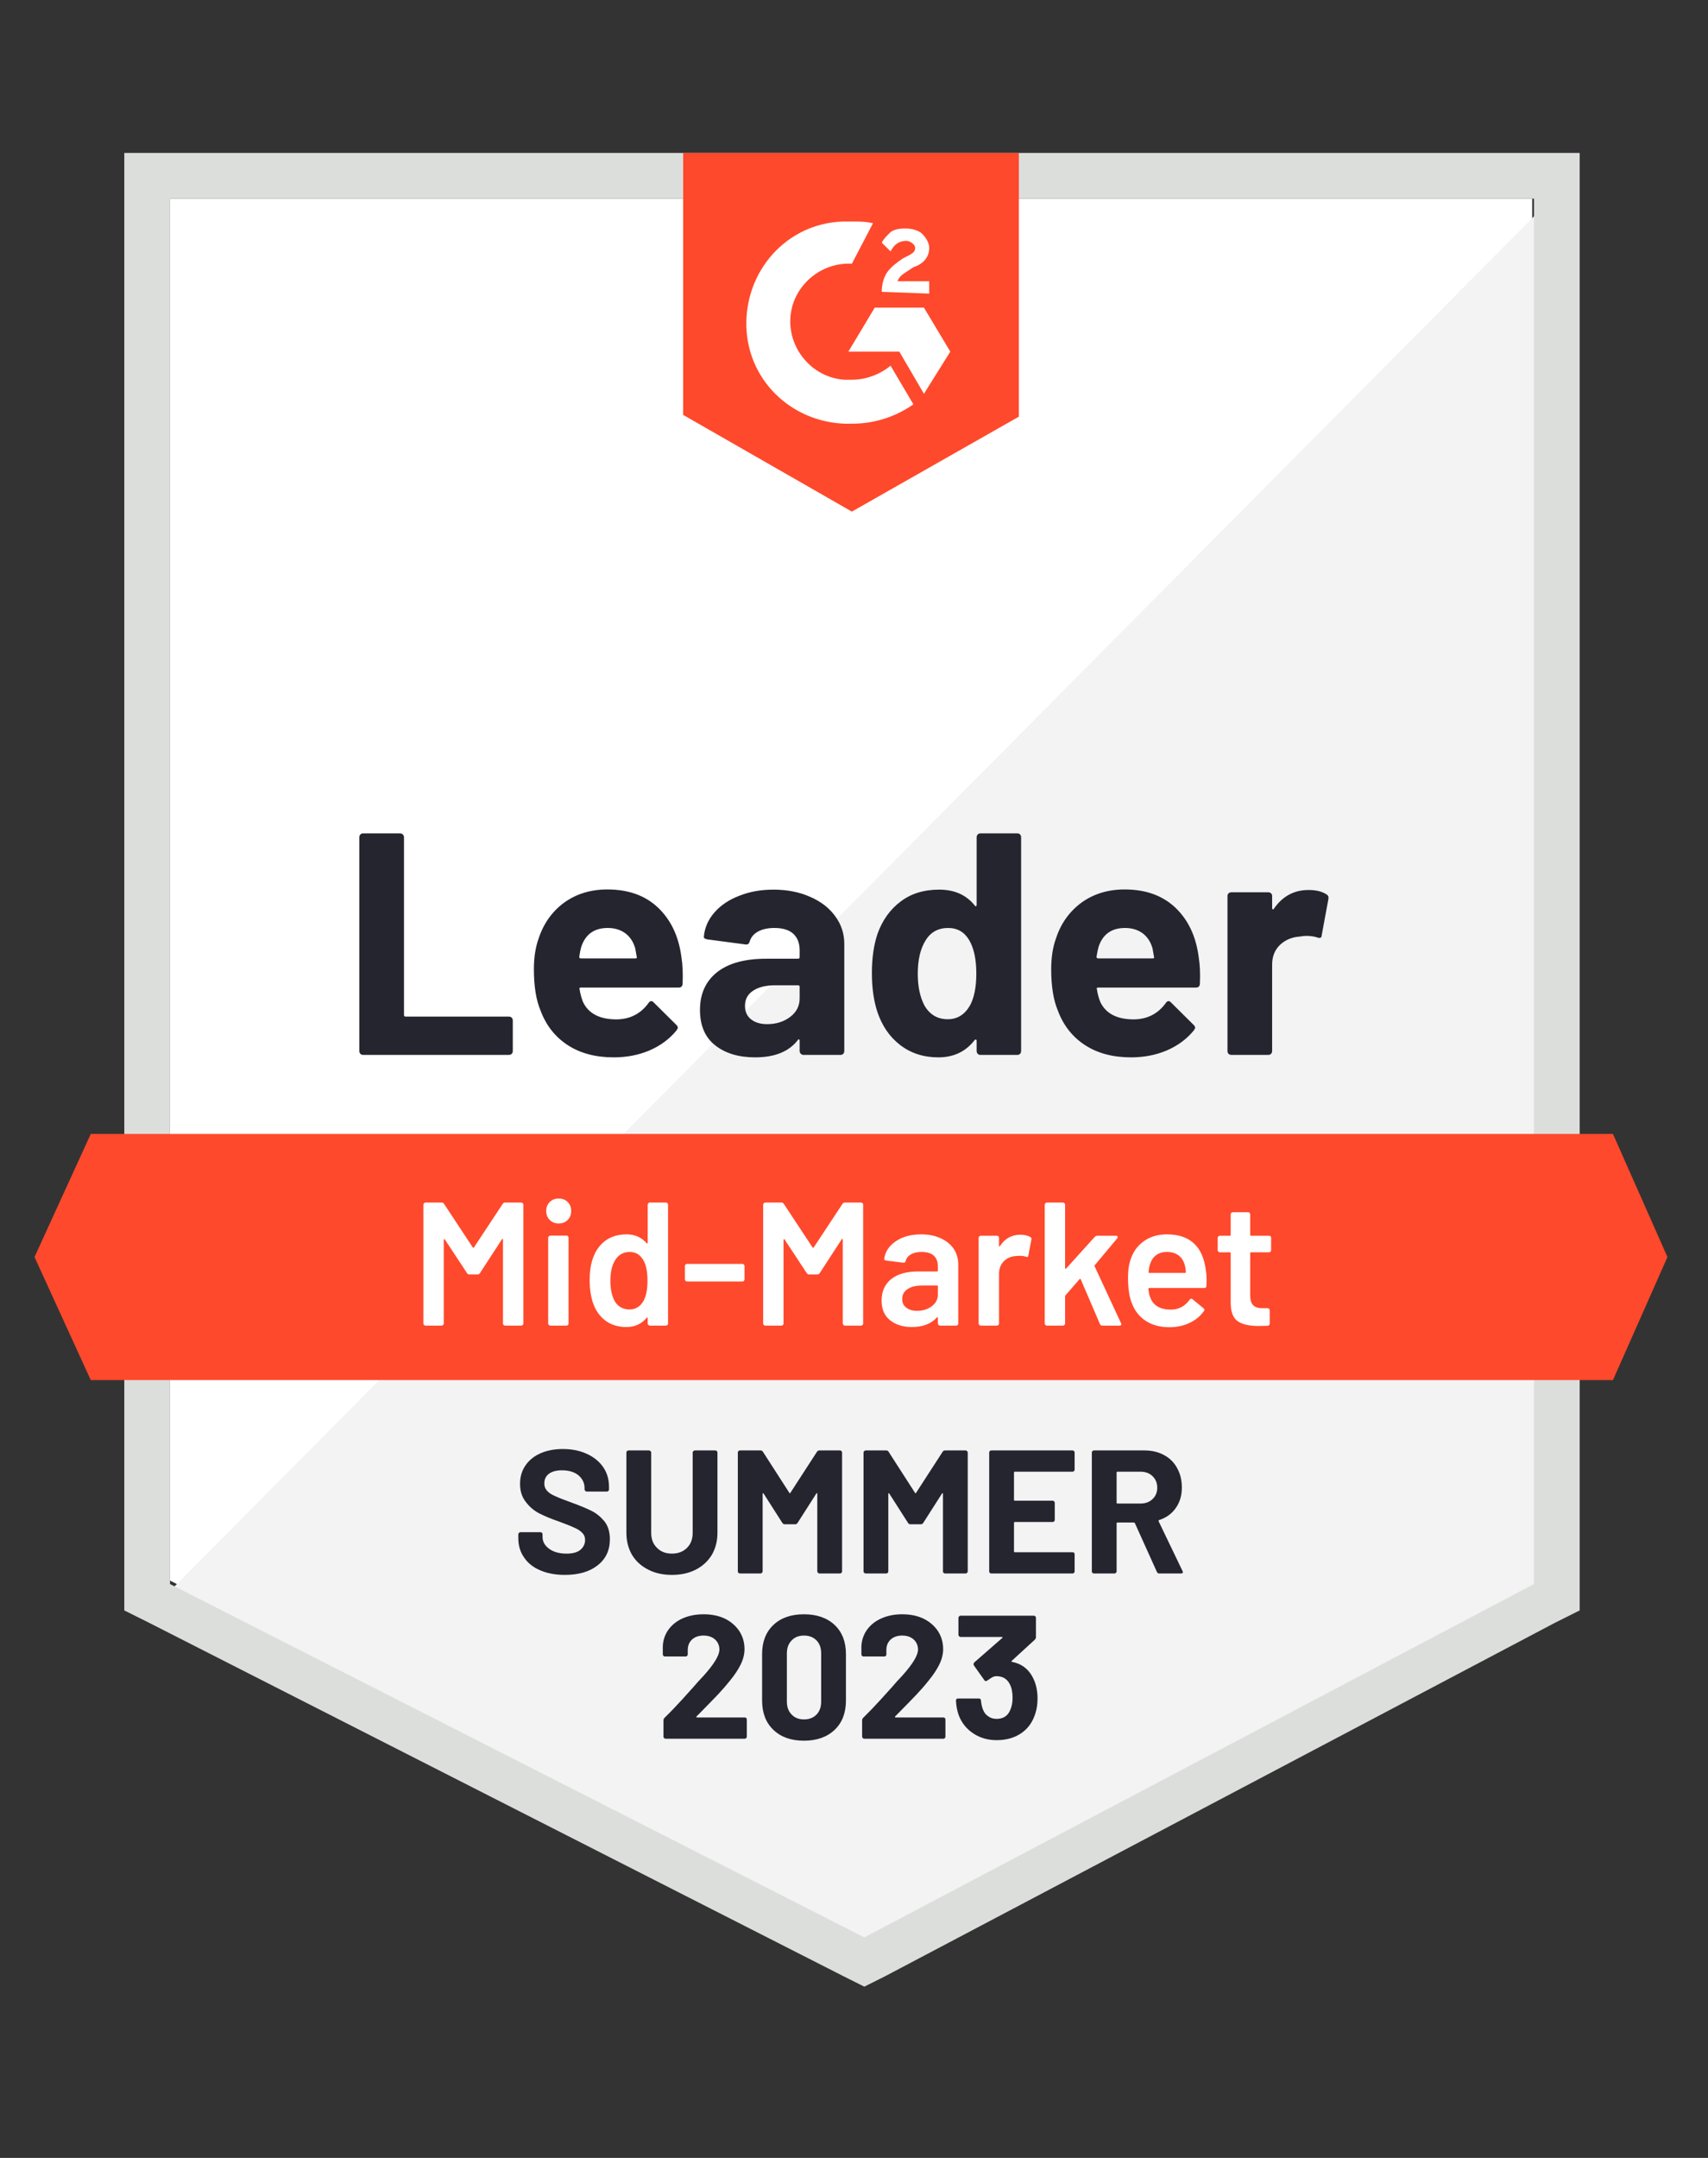
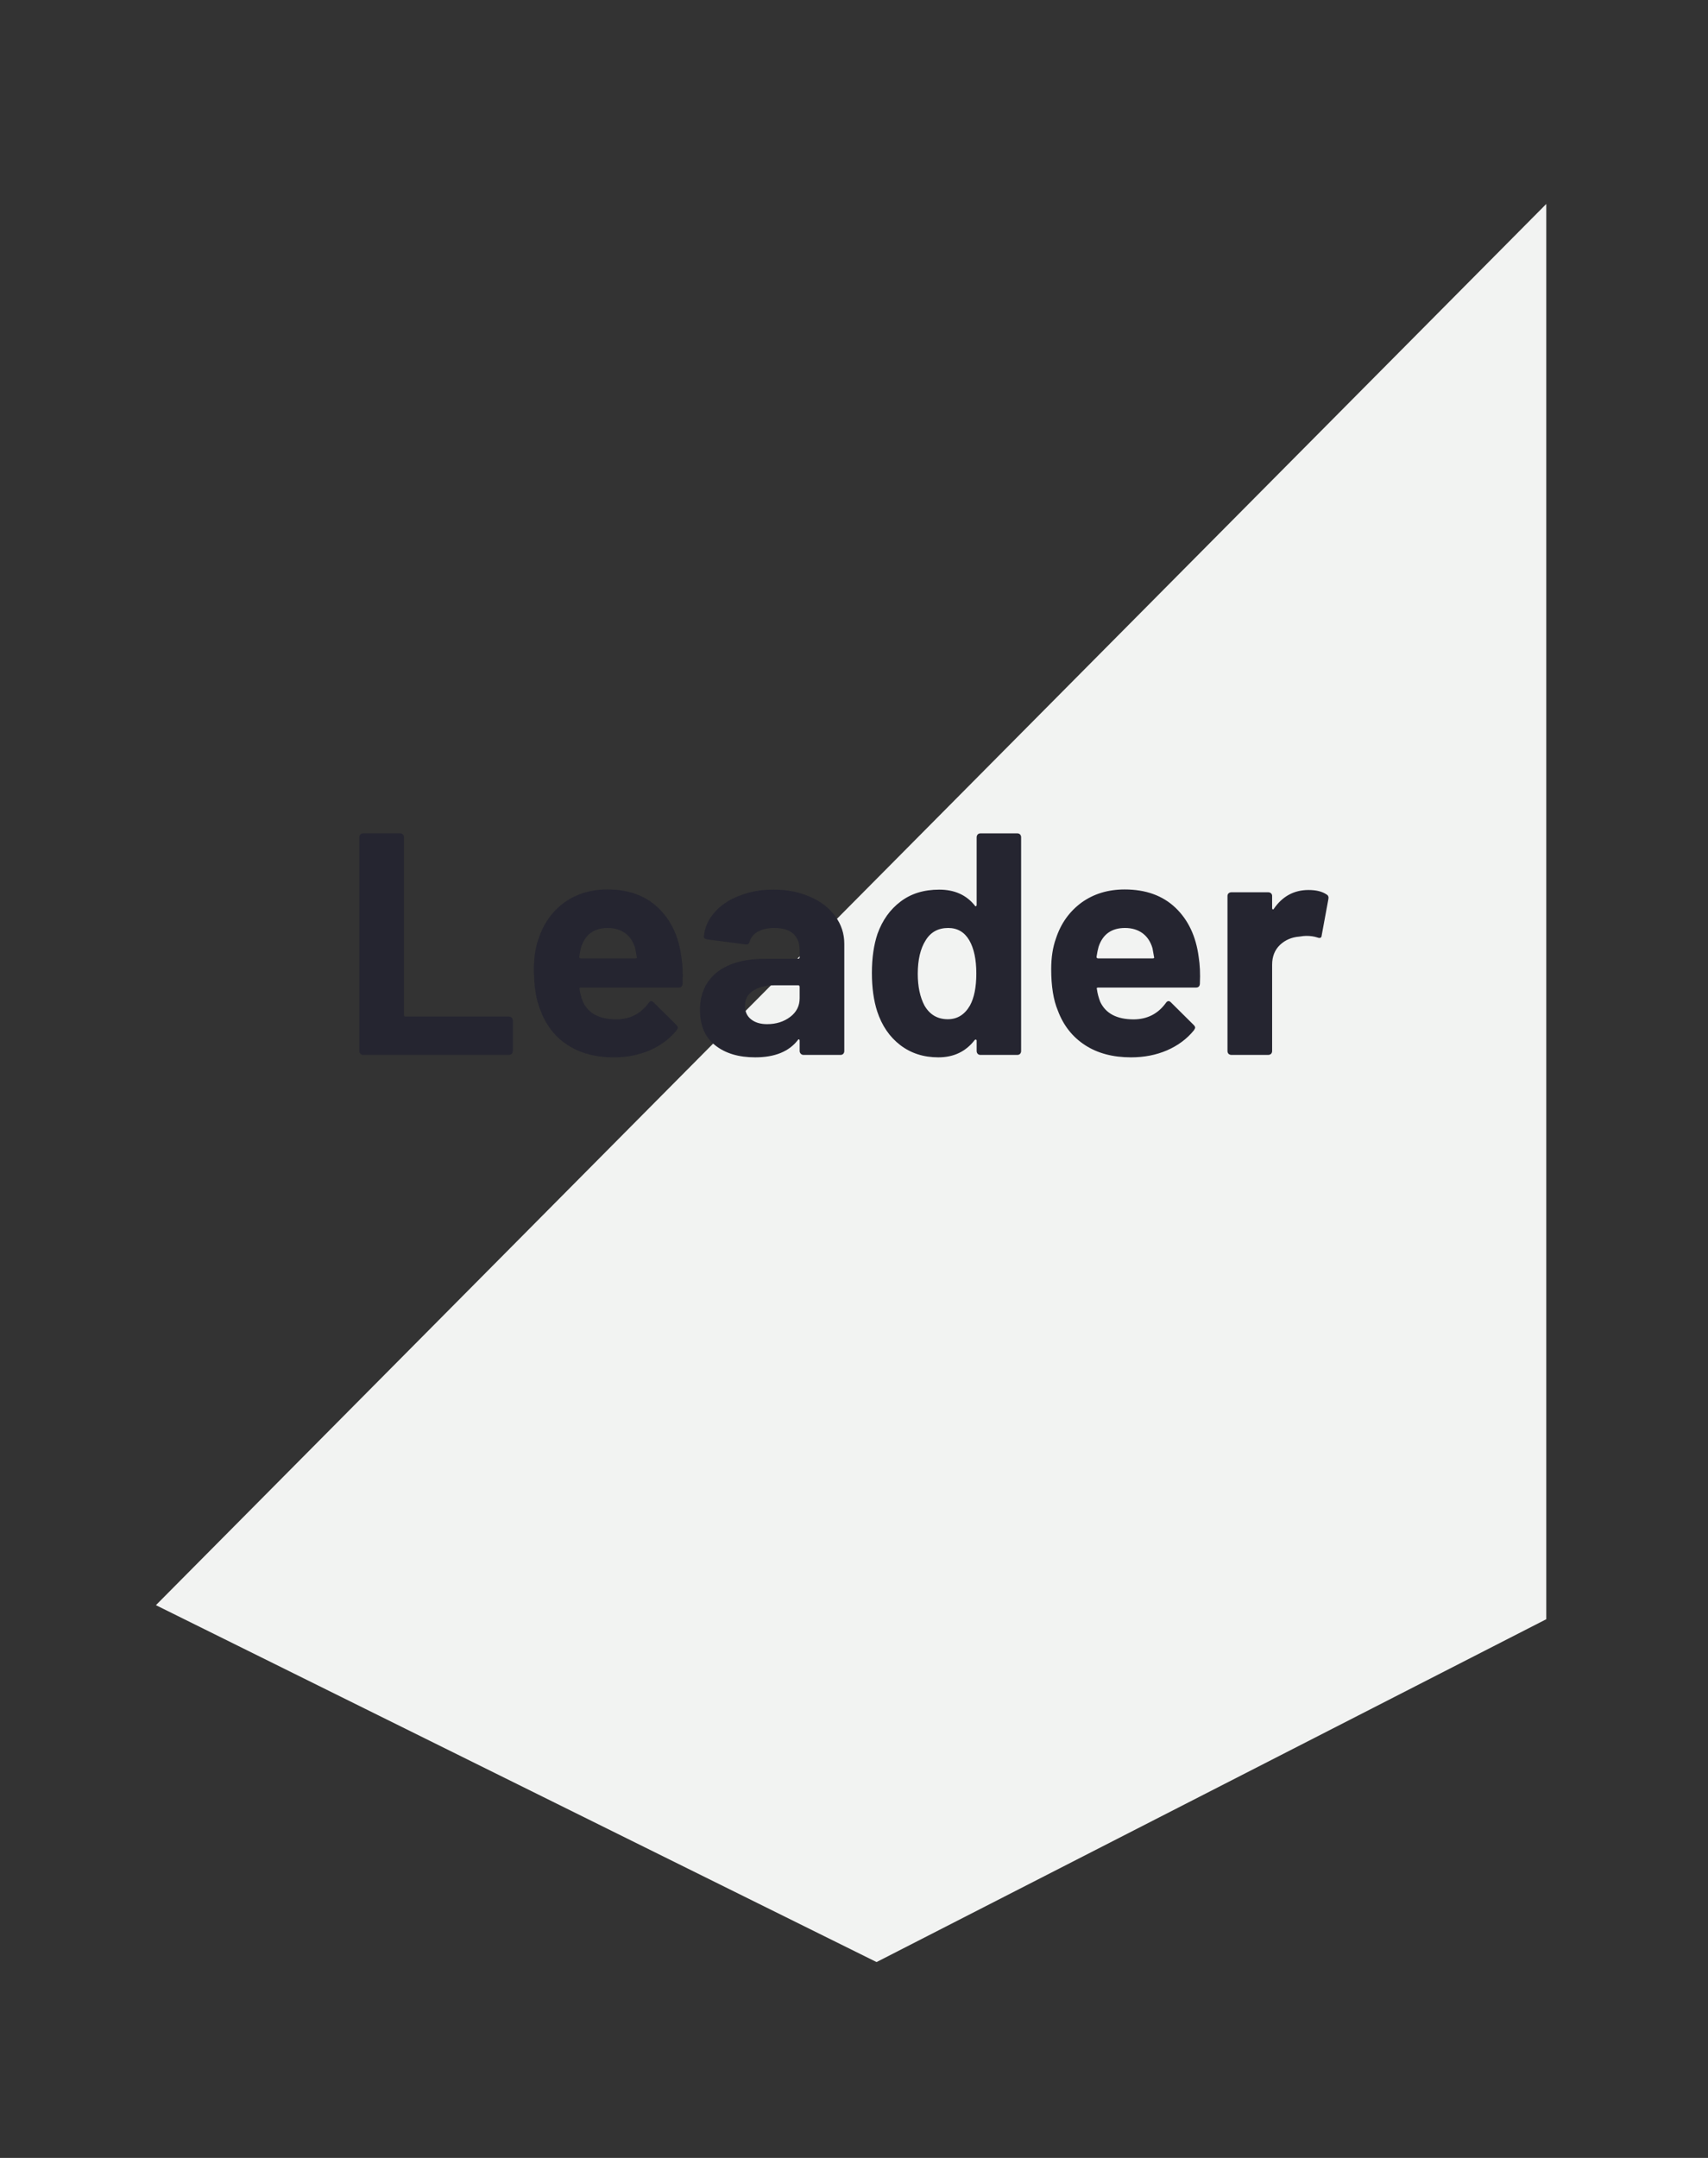
<svg xmlns="http://www.w3.org/2000/svg" width="57" height="72" viewBox="0 0 57 72" fill="none" role="presentation">
  <rect x="0" y="0" width="57" height="72" fill="#333333" stroke="none" />
-   <path d="M5.672 52.735L28.842 64.526L51.133 52.735V6.629H5.672V52.735Z" fill="white" />
  <path d="M51.603 6.805L5.203 53.557L29.253 65.465L51.603 54.026V6.805Z" fill="#F2F3F2" />
-   <path d="M4.148 21.997V53.732L4.97 54.142L28.14 65.933L28.844 66.285L29.548 65.933L51.897 54.142L52.718 53.732V5.103H4.148V21.997ZM5.674 52.852V6.628H51.193V52.852L28.844 64.642L5.674 52.852Z" fill="#DCDEDC" />
-   <path d="M28.429 7.391C28.664 7.391 28.898 7.391 29.133 7.449L28.429 8.799C27.373 8.74 26.434 9.561 26.376 10.617C26.317 11.673 27.138 12.611 28.194 12.67H28.429C28.898 12.67 29.367 12.494 29.72 12.201L30.482 13.491C29.895 13.902 29.192 14.137 28.429 14.137C26.552 14.195 24.968 12.787 24.909 10.91C24.851 9.033 26.259 7.449 28.136 7.391H28.429ZM30.834 10.265L31.714 11.732L30.834 13.139L30.013 11.732H28.312L29.192 10.265H30.834ZM29.426 9.737C29.426 9.502 29.485 9.268 29.602 9.092C29.72 8.916 29.954 8.74 30.13 8.623L30.247 8.564C30.482 8.447 30.541 8.388 30.541 8.271C30.541 8.153 30.365 8.036 30.247 8.036C30.013 8.036 29.837 8.153 29.72 8.388L29.426 8.095C29.485 7.977 29.602 7.86 29.72 7.743C29.895 7.625 30.071 7.625 30.247 7.625C30.423 7.625 30.658 7.684 30.775 7.801C30.893 7.919 31.01 8.095 31.01 8.271C31.01 8.564 30.834 8.799 30.482 8.916L30.306 9.033C30.13 9.151 30.013 9.209 29.954 9.385H31.01V9.796L29.426 9.737ZM28.429 17.07L34.002 13.902V5.103H22.798V13.843L28.429 17.07ZM53.828 37.835H3.029L1.152 41.941L3.029 46.047H53.828L55.647 41.941L53.828 37.835Z" fill="#FF492C" />
  <path d="M12.115 35.197C12.08 35.197 12.051 35.185 12.027 35.162C12.004 35.135 11.992 35.103 11.992 35.068V27.935C11.992 27.9 12.004 27.869 12.027 27.841C12.051 27.818 12.08 27.806 12.115 27.806H13.353C13.388 27.806 13.418 27.818 13.441 27.841C13.468 27.869 13.482 27.9 13.482 27.935V33.866C13.482 33.901 13.5 33.919 13.535 33.919H16.984C17.019 33.919 17.051 33.93 17.078 33.954C17.101 33.981 17.113 34.012 17.113 34.047V35.068C17.113 35.103 17.101 35.135 17.078 35.162C17.051 35.185 17.019 35.197 16.984 35.197H12.115ZM22.739 31.924C22.782 32.19 22.795 32.489 22.78 32.822C22.776 32.908 22.731 32.951 22.645 32.951H19.383C19.34 32.951 19.327 32.968 19.342 33.003C19.362 33.144 19.399 33.285 19.454 33.426C19.637 33.817 20.011 34.012 20.574 34.012C21.024 34.008 21.38 33.827 21.642 33.467C21.669 33.424 21.7 33.402 21.735 33.402C21.759 33.402 21.784 33.416 21.812 33.443L22.569 34.194C22.604 34.229 22.621 34.261 22.621 34.288C22.621 34.304 22.608 34.333 22.58 34.376C22.349 34.661 22.05 34.884 21.683 35.045C21.319 35.201 20.918 35.279 20.48 35.279C19.874 35.279 19.362 35.142 18.943 34.869C18.525 34.595 18.224 34.212 18.04 33.719C17.891 33.367 17.817 32.906 17.817 32.335C17.817 31.948 17.87 31.607 17.975 31.314C18.14 30.813 18.423 30.415 18.826 30.117C19.233 29.824 19.714 29.677 20.269 29.677C20.973 29.677 21.538 29.881 21.964 30.287C22.39 30.694 22.649 31.24 22.739 31.924ZM20.281 30.962C19.835 30.962 19.542 31.169 19.401 31.584C19.373 31.678 19.35 31.791 19.331 31.924C19.331 31.959 19.348 31.977 19.383 31.977H21.208C21.251 31.977 21.264 31.959 21.249 31.924C21.213 31.721 21.196 31.623 21.196 31.631C21.133 31.42 21.024 31.255 20.867 31.138C20.707 31.021 20.512 30.962 20.281 30.962ZM25.812 29.683C26.27 29.683 26.678 29.763 27.038 29.924C27.398 30.08 27.678 30.297 27.877 30.575C28.077 30.849 28.176 31.154 28.176 31.49V35.068C28.176 35.103 28.165 35.135 28.141 35.162C28.118 35.185 28.088 35.197 28.053 35.197H26.815C26.78 35.197 26.751 35.185 26.727 35.162C26.7 35.135 26.686 35.103 26.686 35.068V34.722C26.686 34.703 26.68 34.689 26.669 34.681C26.653 34.673 26.639 34.679 26.628 34.699C26.331 35.086 25.855 35.279 25.202 35.279C24.651 35.279 24.207 35.146 23.871 34.88C23.53 34.615 23.36 34.22 23.36 33.696C23.36 33.156 23.552 32.736 23.935 32.434C24.315 32.137 24.856 31.989 25.56 31.989H26.634C26.669 31.989 26.686 31.971 26.686 31.936V31.701C26.686 31.47 26.616 31.289 26.475 31.156C26.334 31.027 26.123 30.962 25.842 30.962C25.627 30.962 25.447 31.001 25.302 31.079C25.157 31.158 25.064 31.267 25.02 31.408C25.001 31.486 24.956 31.521 24.886 31.513L23.607 31.343C23.521 31.328 23.482 31.296 23.489 31.25C23.517 30.952 23.634 30.684 23.841 30.446C24.049 30.207 24.324 30.021 24.669 29.889C25.009 29.752 25.39 29.683 25.812 29.683ZM25.601 34.171C25.902 34.171 26.158 34.09 26.37 33.93C26.581 33.77 26.686 33.563 26.686 33.308V32.927C26.686 32.892 26.669 32.874 26.634 32.874H25.877C25.56 32.874 25.312 32.935 25.132 33.056C24.952 33.173 24.862 33.342 24.862 33.561C24.862 33.752 24.928 33.901 25.061 34.007C25.195 34.116 25.374 34.171 25.601 34.171ZM32.593 27.935C32.593 27.9 32.605 27.869 32.629 27.841C32.652 27.818 32.681 27.806 32.717 27.806H33.954C33.989 27.806 34.019 27.818 34.042 27.841C34.066 27.869 34.077 27.9 34.077 27.935V35.068C34.077 35.103 34.066 35.135 34.042 35.162C34.019 35.185 33.989 35.197 33.954 35.197H32.717C32.681 35.197 32.652 35.185 32.629 35.162C32.605 35.135 32.593 35.103 32.593 35.068V34.722C32.593 34.703 32.586 34.691 32.57 34.687C32.554 34.683 32.541 34.687 32.529 34.699C32.232 35.086 31.827 35.279 31.315 35.279C30.822 35.279 30.398 35.142 30.042 34.869C29.686 34.595 29.43 34.22 29.273 33.742C29.156 33.375 29.097 32.949 29.097 32.464C29.097 31.963 29.16 31.527 29.285 31.156C29.449 30.702 29.705 30.344 30.053 30.082C30.401 29.816 30.832 29.683 31.344 29.683C31.852 29.683 32.247 29.859 32.529 30.211C32.541 30.235 32.554 30.242 32.57 30.235C32.586 30.227 32.593 30.213 32.593 30.194V27.935ZM32.37 33.549C32.511 33.291 32.582 32.935 32.582 32.481C32.582 32.012 32.503 31.642 32.347 31.373C32.187 31.099 31.952 30.962 31.643 30.962C31.311 30.962 31.06 31.099 30.892 31.373C30.716 31.65 30.628 32.024 30.628 32.493C30.628 32.915 30.703 33.267 30.851 33.549C31.027 33.854 31.287 34.007 31.631 34.007C31.948 34.007 32.194 33.854 32.37 33.549ZM40.002 31.924C40.045 32.19 40.059 32.489 40.043 32.822C40.039 32.908 39.994 32.951 39.908 32.951H36.647C36.604 32.951 36.59 32.968 36.606 33.003C36.625 33.144 36.662 33.285 36.717 33.426C36.901 33.817 37.274 34.012 37.837 34.012C38.287 34.008 38.643 33.827 38.905 33.467C38.932 33.424 38.964 33.402 38.999 33.402C39.022 33.402 39.048 33.416 39.075 33.443L39.832 34.194C39.867 34.229 39.885 34.261 39.885 34.288C39.885 34.304 39.871 34.333 39.844 34.376C39.613 34.661 39.314 34.884 38.946 35.045C38.583 35.201 38.182 35.279 37.744 35.279C37.138 35.279 36.625 35.142 36.207 34.869C35.788 34.595 35.487 34.212 35.303 33.719C35.155 33.367 35.081 32.906 35.081 32.335C35.081 31.948 35.133 31.607 35.239 31.314C35.403 30.813 35.687 30.415 36.09 30.117C36.496 29.824 36.977 29.677 37.532 29.677C38.236 29.677 38.801 29.881 39.228 30.287C39.654 30.694 39.912 31.24 40.002 31.924ZM37.544 30.962C37.098 30.962 36.805 31.169 36.664 31.584C36.637 31.678 36.614 31.791 36.594 31.924C36.594 31.959 36.611 31.977 36.647 31.977H38.471C38.514 31.977 38.528 31.959 38.512 31.924C38.477 31.721 38.459 31.623 38.459 31.631C38.397 31.42 38.287 31.255 38.131 31.138C37.971 31.021 37.775 30.962 37.544 30.962ZM43.668 29.695C43.922 29.695 44.122 29.744 44.267 29.842C44.325 29.873 44.347 29.926 44.331 30L44.108 31.208C44.104 31.291 44.055 31.314 43.962 31.279C43.856 31.244 43.733 31.226 43.592 31.226C43.537 31.226 43.461 31.234 43.363 31.25C43.109 31.269 42.894 31.361 42.718 31.525C42.542 31.693 42.454 31.914 42.454 32.188V35.068C42.454 35.103 42.442 35.135 42.419 35.162C42.391 35.185 42.36 35.197 42.325 35.197H41.093C41.058 35.197 41.027 35.185 40.999 35.162C40.976 35.135 40.964 35.103 40.964 35.068V29.894C40.964 29.859 40.976 29.83 40.999 29.806C41.027 29.783 41.058 29.771 41.093 29.771H42.325C42.36 29.771 42.391 29.783 42.419 29.806C42.442 29.83 42.454 29.859 42.454 29.894V30.299C42.454 30.319 42.46 30.332 42.472 30.34C42.487 30.348 42.499 30.344 42.507 30.328C42.796 29.906 43.183 29.695 43.668 29.695Z" fill="#252530" />
-   <path d="M16.774 40.171C16.794 40.139 16.821 40.124 16.857 40.124H17.396C17.416 40.124 17.431 40.132 17.443 40.147C17.459 40.159 17.467 40.175 17.467 40.194V44.16C17.467 44.179 17.459 44.195 17.443 44.206C17.431 44.222 17.416 44.23 17.396 44.23H16.857C16.837 44.23 16.819 44.222 16.804 44.206C16.792 44.195 16.786 44.179 16.786 44.16V41.361C16.786 41.35 16.782 41.342 16.774 41.338C16.763 41.334 16.755 41.338 16.751 41.35L16.018 42.476C15.998 42.507 15.971 42.523 15.936 42.523H15.666C15.631 42.523 15.603 42.507 15.584 42.476L14.845 41.355C14.841 41.344 14.835 41.34 14.827 41.344C14.815 41.348 14.809 41.355 14.809 41.367V44.16C14.809 44.179 14.802 44.195 14.786 44.206C14.774 44.222 14.758 44.23 14.739 44.23H14.199C14.18 44.23 14.164 44.222 14.152 44.206C14.137 44.195 14.129 44.179 14.129 44.16V40.194C14.129 40.175 14.137 40.159 14.152 40.147C14.164 40.132 14.18 40.124 14.199 40.124H14.739C14.774 40.124 14.802 40.139 14.821 40.171L15.777 41.62C15.785 41.627 15.793 41.631 15.801 41.631C15.809 41.631 15.814 41.627 15.818 41.62L16.774 40.171ZM18.646 40.822C18.524 40.822 18.425 40.783 18.346 40.704C18.268 40.626 18.229 40.526 18.229 40.405C18.229 40.284 18.268 40.184 18.346 40.106C18.425 40.028 18.524 39.989 18.646 39.989C18.767 39.989 18.867 40.028 18.945 40.106C19.023 40.184 19.062 40.284 19.062 40.405C19.062 40.526 19.023 40.626 18.945 40.704C18.867 40.783 18.767 40.822 18.646 40.822ZM18.364 44.23C18.345 44.23 18.329 44.222 18.317 44.206C18.302 44.195 18.294 44.179 18.294 44.16V41.297C18.294 41.277 18.302 41.262 18.317 41.25C18.329 41.234 18.345 41.227 18.364 41.227H18.904C18.923 41.227 18.941 41.234 18.957 41.25C18.968 41.262 18.974 41.277 18.974 41.297V44.16C18.974 44.179 18.968 44.195 18.957 44.206C18.941 44.222 18.923 44.23 18.904 44.23H18.364ZM21.614 40.194C21.614 40.175 21.622 40.159 21.637 40.147C21.649 40.132 21.665 40.124 21.684 40.124H22.224C22.244 40.124 22.261 40.132 22.277 40.147C22.288 40.159 22.294 40.175 22.294 40.194V44.16C22.294 44.179 22.288 44.195 22.277 44.206C22.261 44.222 22.244 44.23 22.224 44.23H21.684C21.665 44.23 21.649 44.222 21.637 44.206C21.622 44.195 21.614 44.179 21.614 44.16V43.983C21.614 43.972 21.61 43.964 21.602 43.96C21.594 43.956 21.587 43.96 21.579 43.972C21.407 44.175 21.182 44.277 20.904 44.277C20.626 44.277 20.392 44.204 20.2 44.06C20.009 43.915 19.87 43.714 19.784 43.456C19.713 43.236 19.678 42.992 19.678 42.722C19.678 42.445 19.711 42.206 19.778 42.007C19.864 41.749 20.003 41.547 20.194 41.403C20.386 41.258 20.626 41.185 20.916 41.185C21.186 41.185 21.407 41.283 21.579 41.479C21.587 41.486 21.594 41.49 21.602 41.49C21.61 41.486 21.614 41.479 21.614 41.467V40.194ZM21.473 43.409C21.563 43.248 21.608 43.022 21.608 42.728C21.608 42.423 21.559 42.191 21.461 42.03C21.356 41.858 21.207 41.772 21.015 41.772C20.816 41.772 20.66 41.854 20.546 42.018C20.429 42.191 20.37 42.429 20.37 42.734C20.37 43.008 20.417 43.233 20.511 43.409C20.62 43.596 20.787 43.69 21.01 43.69C21.209 43.69 21.364 43.596 21.473 43.409ZM22.928 42.758C22.908 42.758 22.893 42.752 22.881 42.74C22.865 42.724 22.857 42.707 22.857 42.687V42.241C22.857 42.222 22.865 42.204 22.881 42.188C22.893 42.177 22.908 42.171 22.928 42.171H24.776C24.795 42.171 24.811 42.177 24.823 42.188C24.838 42.204 24.846 42.222 24.846 42.241V42.687C24.846 42.707 24.838 42.724 24.823 42.74C24.811 42.752 24.795 42.758 24.776 42.758H22.928ZM28.113 40.171C28.133 40.139 28.16 40.124 28.195 40.124H28.735C28.755 40.124 28.772 40.132 28.788 40.147C28.8 40.159 28.805 40.175 28.805 40.194V44.16C28.805 44.179 28.8 44.195 28.788 44.206C28.772 44.222 28.755 44.23 28.735 44.23H28.195C28.176 44.23 28.16 44.222 28.148 44.206C28.133 44.195 28.125 44.179 28.125 44.16V41.361C28.125 41.35 28.121 41.342 28.113 41.338C28.102 41.334 28.094 41.338 28.09 41.35L27.357 42.476C27.337 42.507 27.31 42.523 27.274 42.523H27.005C26.969 42.523 26.942 42.507 26.922 42.476L26.183 41.355C26.18 41.344 26.174 41.34 26.166 41.344C26.154 41.348 26.148 41.355 26.148 41.367V44.16C26.148 44.179 26.142 44.195 26.131 44.206C26.115 44.222 26.097 44.23 26.078 44.23H25.538C25.519 44.23 25.503 44.222 25.491 44.206C25.476 44.195 25.468 44.179 25.468 44.16V40.194C25.468 40.175 25.476 40.159 25.491 40.147C25.503 40.132 25.519 40.124 25.538 40.124H26.078C26.113 40.124 26.14 40.139 26.16 40.171L27.116 41.62C27.124 41.627 27.132 41.631 27.14 41.631C27.147 41.631 27.153 41.627 27.157 41.62L28.113 40.171ZM30.741 41.185C30.988 41.185 31.205 41.228 31.392 41.315C31.58 41.401 31.725 41.518 31.826 41.666C31.928 41.819 31.979 41.991 31.979 42.183V44.16C31.979 44.179 31.973 44.195 31.961 44.206C31.946 44.222 31.928 44.23 31.909 44.23H31.369C31.349 44.23 31.334 44.222 31.322 44.206C31.306 44.195 31.299 44.179 31.299 44.16V43.972C31.299 43.96 31.295 43.952 31.287 43.948C31.279 43.948 31.271 43.952 31.263 43.96C31.072 44.171 30.794 44.277 30.43 44.277C30.137 44.277 29.897 44.203 29.709 44.054C29.517 43.905 29.421 43.684 29.421 43.391C29.421 43.086 29.529 42.847 29.744 42.675C29.955 42.507 30.254 42.423 30.642 42.423H31.269C31.289 42.423 31.299 42.413 31.299 42.394V42.253C31.299 42.1 31.253 41.981 31.164 41.895C31.074 41.813 30.939 41.772 30.759 41.772C30.61 41.772 30.491 41.799 30.401 41.854C30.307 41.905 30.248 41.977 30.225 42.071C30.213 42.118 30.186 42.138 30.143 42.13L29.574 42.059C29.554 42.056 29.539 42.05 29.527 42.042C29.511 42.03 29.506 42.016 29.509 42.001C29.541 41.762 29.67 41.567 29.897 41.414C30.119 41.262 30.401 41.185 30.741 41.185ZM30.601 43.737C30.792 43.737 30.956 43.686 31.093 43.585C31.23 43.483 31.299 43.354 31.299 43.197V42.922C31.299 42.902 31.289 42.892 31.269 42.892H30.776C30.569 42.892 30.407 42.931 30.29 43.01C30.168 43.088 30.108 43.199 30.108 43.344C30.108 43.469 30.155 43.565 30.248 43.632C30.338 43.702 30.456 43.737 30.601 43.737ZM34.056 41.197C34.181 41.197 34.29 41.223 34.384 41.273C34.415 41.289 34.427 41.318 34.419 41.361L34.319 41.889C34.316 41.936 34.288 41.95 34.237 41.93C34.179 41.911 34.11 41.901 34.032 41.901C33.981 41.901 33.942 41.903 33.915 41.907C33.751 41.915 33.614 41.971 33.504 42.077C33.395 42.187 33.34 42.327 33.34 42.499V44.16C33.34 44.179 33.334 44.195 33.322 44.206C33.307 44.222 33.289 44.23 33.27 44.23H32.73C32.71 44.23 32.695 44.222 32.683 44.206C32.667 44.195 32.659 44.179 32.659 44.16V41.303C32.659 41.283 32.667 41.266 32.683 41.25C32.695 41.238 32.71 41.232 32.73 41.232H33.27C33.289 41.232 33.307 41.238 33.322 41.25C33.334 41.266 33.34 41.283 33.34 41.303V41.567C33.34 41.582 33.344 41.59 33.352 41.59C33.355 41.594 33.361 41.59 33.369 41.578C33.533 41.324 33.762 41.197 34.056 41.197ZM34.935 44.23C34.916 44.23 34.9 44.222 34.889 44.206C34.873 44.195 34.865 44.179 34.865 44.16V40.194C34.865 40.175 34.873 40.159 34.889 40.147C34.9 40.132 34.916 40.124 34.935 40.124H35.475C35.495 40.124 35.51 40.132 35.522 40.147C35.538 40.159 35.545 40.175 35.545 40.194V42.312C35.545 42.323 35.549 42.331 35.557 42.335C35.565 42.339 35.573 42.335 35.581 42.323L36.531 41.273C36.558 41.246 36.588 41.232 36.619 41.232H37.241C37.28 41.232 37.299 41.246 37.299 41.273C37.299 41.285 37.294 41.301 37.282 41.32L36.537 42.212C36.525 42.224 36.523 42.237 36.531 42.253L37.411 44.148C37.419 44.163 37.422 44.175 37.422 44.183C37.422 44.214 37.401 44.23 37.358 44.23H36.789C36.75 44.23 36.722 44.212 36.707 44.177L36.068 42.687C36.064 42.679 36.056 42.673 36.044 42.669C36.036 42.669 36.03 42.673 36.026 42.681L35.557 43.221C35.549 43.236 35.545 43.25 35.545 43.262V44.16C35.545 44.179 35.538 44.195 35.522 44.206C35.51 44.222 35.495 44.23 35.475 44.23H34.935ZM40.244 42.394C40.26 42.492 40.267 42.601 40.267 42.722L40.262 42.904C40.262 42.951 40.238 42.974 40.191 42.974H38.355C38.336 42.974 38.326 42.984 38.326 43.004C38.338 43.133 38.355 43.221 38.379 43.268C38.473 43.549 38.701 43.692 39.065 43.696C39.331 43.696 39.542 43.587 39.699 43.368C39.714 43.344 39.734 43.332 39.757 43.332C39.773 43.332 39.786 43.338 39.798 43.35L40.162 43.649C40.197 43.676 40.203 43.708 40.179 43.743C40.058 43.915 39.896 44.048 39.693 44.142C39.493 44.236 39.27 44.283 39.024 44.283C38.719 44.283 38.459 44.214 38.244 44.077C38.033 43.941 37.878 43.749 37.78 43.502C37.69 43.291 37.645 42.998 37.645 42.623C37.645 42.396 37.669 42.212 37.716 42.071C37.794 41.797 37.943 41.58 38.162 41.42C38.377 41.264 38.637 41.185 38.942 41.185C39.712 41.185 40.146 41.588 40.244 42.394ZM38.942 41.772C38.797 41.772 38.676 41.809 38.578 41.883C38.484 41.954 38.418 42.054 38.379 42.183C38.355 42.249 38.34 42.335 38.332 42.441C38.324 42.46 38.332 42.47 38.355 42.47H39.546C39.566 42.47 39.575 42.46 39.575 42.441C39.568 42.343 39.556 42.269 39.54 42.218C39.505 42.077 39.437 41.968 39.335 41.889C39.229 41.811 39.098 41.772 38.942 41.772ZM42.42 41.713C42.42 41.733 42.414 41.749 42.403 41.76C42.387 41.776 42.37 41.784 42.35 41.784H41.752C41.732 41.784 41.722 41.794 41.722 41.813V43.227C41.722 43.375 41.755 43.483 41.822 43.549C41.885 43.616 41.986 43.649 42.127 43.649H42.303C42.323 43.649 42.338 43.655 42.35 43.667C42.366 43.682 42.373 43.7 42.373 43.719V44.16C42.373 44.203 42.35 44.228 42.303 44.236L41.998 44.242C41.689 44.242 41.458 44.189 41.306 44.083C41.153 43.978 41.075 43.778 41.071 43.485V41.813C41.071 41.794 41.061 41.784 41.042 41.784H40.708C40.688 41.784 40.672 41.776 40.66 41.76C40.645 41.749 40.637 41.733 40.637 41.713V41.303C40.637 41.283 40.645 41.266 40.66 41.25C40.672 41.238 40.688 41.232 40.708 41.232H41.042C41.061 41.232 41.071 41.223 41.071 41.203V40.517C41.071 40.497 41.079 40.48 41.095 40.464C41.106 40.452 41.122 40.446 41.142 40.446H41.652C41.671 40.446 41.687 40.452 41.699 40.464C41.715 40.48 41.722 40.497 41.722 40.517V41.203C41.722 41.223 41.732 41.232 41.752 41.232H42.35C42.37 41.232 42.387 41.238 42.403 41.25C42.414 41.266 42.42 41.283 42.42 41.303V41.713Z" fill="white" />
-   <path d="M18.851 52.547C18.538 52.547 18.265 52.496 18.03 52.395C17.796 52.297 17.616 52.154 17.491 51.967C17.361 51.783 17.297 51.568 17.297 51.321V51.192C17.297 51.173 17.305 51.157 17.32 51.145C17.332 51.13 17.348 51.122 17.367 51.122H18.036C18.055 51.122 18.073 51.13 18.089 51.145C18.101 51.157 18.106 51.173 18.106 51.192V51.28C18.106 51.437 18.179 51.568 18.323 51.673C18.468 51.783 18.664 51.837 18.91 51.837C19.117 51.837 19.272 51.794 19.373 51.708C19.475 51.618 19.526 51.509 19.526 51.38C19.526 51.286 19.495 51.208 19.432 51.145C19.369 51.079 19.284 51.022 19.174 50.975C19.068 50.924 18.898 50.856 18.664 50.77C18.402 50.68 18.179 50.588 17.995 50.494C17.815 50.4 17.665 50.271 17.543 50.107C17.418 49.947 17.355 49.747 17.355 49.509C17.355 49.274 17.416 49.069 17.537 48.893C17.659 48.717 17.827 48.582 18.042 48.488C18.257 48.394 18.505 48.347 18.787 48.347C19.084 48.347 19.348 48.4 19.579 48.506C19.813 48.611 19.997 48.76 20.13 48.951C20.259 49.139 20.324 49.358 20.324 49.608V49.696C20.324 49.716 20.318 49.731 20.306 49.743C20.291 49.759 20.273 49.767 20.253 49.767H19.579C19.559 49.767 19.544 49.759 19.532 49.743C19.516 49.731 19.508 49.716 19.508 49.696V49.649C19.508 49.485 19.442 49.344 19.309 49.227C19.172 49.114 18.986 49.057 18.752 49.057C18.568 49.057 18.423 49.096 18.317 49.174C18.216 49.252 18.165 49.36 18.165 49.497C18.165 49.595 18.196 49.677 18.259 49.743C18.317 49.81 18.407 49.868 18.529 49.919C18.646 49.974 18.83 50.046 19.08 50.136C19.358 50.238 19.575 50.328 19.731 50.406C19.892 50.484 20.036 50.6 20.165 50.752C20.291 50.909 20.353 51.11 20.353 51.356C20.353 51.724 20.218 52.013 19.948 52.225C19.678 52.44 19.313 52.547 18.851 52.547ZM22.424 52.547C22.123 52.547 21.859 52.489 21.632 52.371C21.401 52.254 21.221 52.09 21.092 51.879C20.967 51.663 20.904 51.417 20.904 51.139V48.465C20.904 48.445 20.91 48.429 20.922 48.418C20.938 48.402 20.955 48.394 20.975 48.394H21.661C21.681 48.394 21.696 48.402 21.708 48.418C21.724 48.429 21.732 48.445 21.732 48.465V51.145C21.732 51.352 21.796 51.519 21.925 51.644C22.05 51.773 22.216 51.837 22.424 51.837C22.631 51.837 22.799 51.773 22.928 51.644C23.053 51.519 23.116 51.352 23.116 51.145V48.465C23.116 48.445 23.124 48.429 23.139 48.418C23.151 48.402 23.167 48.394 23.186 48.394H23.873C23.892 48.394 23.91 48.402 23.925 48.418C23.937 48.429 23.943 48.445 23.943 48.465V51.139C23.943 51.417 23.88 51.663 23.755 51.879C23.626 52.09 23.448 52.254 23.221 52.371C22.991 52.489 22.725 52.547 22.424 52.547ZM27.263 48.441C27.283 48.41 27.31 48.394 27.345 48.394H28.032C28.051 48.394 28.069 48.402 28.084 48.418C28.096 48.429 28.102 48.445 28.102 48.465V52.43C28.102 52.449 28.096 52.465 28.084 52.477C28.069 52.492 28.051 52.5 28.032 52.5H27.345C27.326 52.5 27.31 52.492 27.298 52.477C27.283 52.465 27.275 52.449 27.275 52.43V49.843C27.275 49.827 27.271 49.819 27.263 49.819C27.255 49.819 27.247 49.825 27.24 49.837L26.618 50.811C26.598 50.842 26.571 50.858 26.536 50.858H26.19C26.154 50.858 26.127 50.842 26.108 50.811L25.486 49.837C25.478 49.825 25.47 49.819 25.462 49.819C25.454 49.823 25.451 49.833 25.451 49.849V52.43C25.451 52.449 25.443 52.465 25.427 52.477C25.415 52.492 25.4 52.5 25.38 52.5H24.694C24.674 52.5 24.657 52.492 24.641 52.477C24.629 52.465 24.623 52.449 24.623 52.43V48.465C24.623 48.445 24.629 48.429 24.641 48.418C24.657 48.402 24.674 48.394 24.694 48.394H25.38C25.415 48.394 25.443 48.41 25.462 48.441L26.342 49.808C26.354 49.831 26.366 49.831 26.377 49.808L27.263 48.441ZM31.457 48.441C31.477 48.41 31.504 48.394 31.539 48.394H32.226C32.245 48.394 32.261 48.402 32.273 48.418C32.288 48.429 32.296 48.445 32.296 48.465V52.43C32.296 52.449 32.288 52.465 32.273 52.477C32.261 52.492 32.245 52.5 32.226 52.5H31.539C31.52 52.5 31.502 52.492 31.487 52.477C31.475 52.465 31.469 52.449 31.469 52.43V49.843C31.469 49.827 31.465 49.819 31.457 49.819C31.449 49.819 31.442 49.825 31.434 49.837L30.812 50.811C30.792 50.842 30.765 50.858 30.73 50.858H30.384C30.349 50.858 30.321 50.842 30.302 50.811L29.68 49.837C29.672 49.825 29.664 49.819 29.656 49.819C29.649 49.823 29.645 49.833 29.645 49.849V52.43C29.645 52.449 29.639 52.465 29.627 52.477C29.611 52.492 29.594 52.5 29.574 52.5H28.888C28.868 52.5 28.853 52.492 28.841 52.477C28.825 52.465 28.818 52.449 28.818 52.43V48.465C28.818 48.445 28.825 48.429 28.841 48.418C28.853 48.402 28.868 48.394 28.888 48.394H29.574C29.61 48.394 29.637 48.41 29.656 48.441L30.536 49.808C30.548 49.831 30.56 49.831 30.572 49.808L31.457 48.441ZM35.863 49.033C35.863 49.053 35.857 49.069 35.845 49.08C35.829 49.096 35.812 49.104 35.792 49.104H33.868C33.849 49.104 33.839 49.114 33.839 49.133V50.042C33.839 50.062 33.849 50.072 33.868 50.072H35.129C35.149 50.072 35.164 50.078 35.176 50.089C35.192 50.105 35.2 50.123 35.2 50.142V50.711C35.2 50.731 35.192 50.748 35.176 50.764C35.164 50.776 35.149 50.782 35.129 50.782H33.868C33.849 50.782 33.839 50.791 33.839 50.811V51.761C33.839 51.781 33.849 51.791 33.868 51.791H35.792C35.812 51.791 35.829 51.796 35.845 51.808C35.857 51.824 35.863 51.841 35.863 51.861V52.43C35.863 52.449 35.857 52.465 35.845 52.477C35.829 52.492 35.812 52.5 35.792 52.5H33.082C33.063 52.5 33.045 52.492 33.029 52.477C33.018 52.465 33.012 52.449 33.012 52.43V48.465C33.012 48.445 33.018 48.429 33.029 48.418C33.045 48.402 33.063 48.394 33.082 48.394H35.792C35.812 48.394 35.829 48.402 35.845 48.418C35.857 48.429 35.863 48.445 35.863 48.465V49.033ZM38.69 52.5C38.651 52.5 38.623 52.483 38.608 52.447L37.875 50.823C37.867 50.807 37.855 50.799 37.839 50.799H37.294C37.274 50.799 37.264 50.809 37.264 50.828V52.43C37.264 52.449 37.257 52.465 37.241 52.477C37.229 52.492 37.214 52.5 37.194 52.5H36.508C36.488 52.5 36.471 52.492 36.455 52.477C36.443 52.465 36.437 52.449 36.437 52.43V48.465C36.437 48.445 36.443 48.429 36.455 48.418C36.471 48.402 36.488 48.394 36.508 48.394H38.185C38.436 48.394 38.655 48.445 38.843 48.547C39.034 48.648 39.181 48.793 39.282 48.981C39.388 49.168 39.441 49.385 39.441 49.632C39.441 49.898 39.374 50.124 39.241 50.312C39.108 50.504 38.923 50.639 38.684 50.717C38.664 50.725 38.659 50.739 38.666 50.758L39.464 52.418C39.472 52.434 39.476 52.446 39.476 52.453C39.476 52.485 39.455 52.5 39.411 52.5H38.69ZM37.294 49.104C37.274 49.104 37.264 49.114 37.264 49.133V50.136C37.264 50.156 37.274 50.166 37.294 50.166H38.062C38.227 50.166 38.359 50.117 38.461 50.019C38.567 49.921 38.62 49.794 38.62 49.638C38.62 49.481 38.567 49.352 38.461 49.251C38.359 49.153 38.227 49.104 38.062 49.104H37.294ZM23.245 57.269C23.237 57.277 23.235 57.285 23.239 57.293C23.243 57.3 23.251 57.304 23.262 57.304H24.852C24.872 57.304 24.889 57.31 24.905 57.322C24.917 57.338 24.923 57.355 24.923 57.375V57.944C24.923 57.963 24.917 57.979 24.905 57.991C24.889 58.006 24.872 58.014 24.852 58.014H22.212C22.193 58.014 22.175 58.006 22.16 57.991C22.148 57.979 22.142 57.963 22.142 57.944V57.404C22.142 57.369 22.154 57.34 22.177 57.316C22.369 57.129 22.564 56.925 22.764 56.706C22.963 56.483 23.088 56.344 23.139 56.29C23.249 56.161 23.36 56.037 23.474 55.92C23.83 55.525 24.008 55.232 24.008 55.04C24.008 54.903 23.959 54.79 23.861 54.7C23.763 54.614 23.636 54.571 23.48 54.571C23.323 54.571 23.196 54.614 23.098 54.7C23 54.79 22.952 54.907 22.952 55.052V55.199C22.952 55.218 22.944 55.236 22.928 55.251C22.916 55.263 22.901 55.269 22.881 55.269H22.189C22.169 55.269 22.154 55.263 22.142 55.251C22.127 55.236 22.119 55.218 22.119 55.199V54.923C22.13 54.712 22.197 54.524 22.318 54.36C22.439 54.199 22.6 54.076 22.799 53.99C23.003 53.904 23.229 53.861 23.48 53.861C23.757 53.861 24 53.912 24.207 54.014C24.41 54.119 24.569 54.26 24.682 54.436C24.792 54.612 24.846 54.807 24.846 55.023C24.846 55.187 24.805 55.355 24.723 55.527C24.641 55.699 24.518 55.885 24.354 56.084C24.232 56.237 24.101 56.387 23.961 56.536C23.82 56.685 23.611 56.9 23.333 57.181L23.245 57.269ZM26.829 58.079C26.399 58.079 26.059 57.958 25.808 57.715C25.558 57.477 25.433 57.15 25.433 56.736V55.187C25.433 54.78 25.558 54.458 25.808 54.219C26.059 53.98 26.399 53.861 26.829 53.861C27.259 53.861 27.601 53.98 27.856 54.219C28.106 54.458 28.231 54.78 28.231 55.187V56.736C28.231 57.15 28.106 57.477 27.856 57.715C27.601 57.958 27.259 58.079 26.829 58.079ZM26.829 57.369C27.005 57.369 27.146 57.314 27.251 57.205C27.353 57.099 27.404 56.956 27.404 56.776V55.163C27.404 54.983 27.353 54.841 27.251 54.735C27.146 54.626 27.005 54.571 26.829 54.571C26.657 54.571 26.52 54.626 26.418 54.735C26.313 54.841 26.26 54.983 26.26 55.163V56.776C26.26 56.956 26.313 57.099 26.418 57.205C26.52 57.314 26.657 57.369 26.829 57.369ZM29.873 57.269C29.866 57.277 29.864 57.285 29.868 57.293C29.872 57.3 29.879 57.304 29.891 57.304H31.481C31.5 57.304 31.518 57.31 31.534 57.322C31.545 57.338 31.551 57.355 31.551 57.375V57.944C31.551 57.963 31.545 57.979 31.534 57.991C31.518 58.006 31.5 58.014 31.481 58.014H28.841C28.822 58.014 28.806 58.006 28.794 57.991C28.779 57.979 28.771 57.963 28.771 57.944V57.404C28.771 57.369 28.782 57.34 28.806 57.316C28.997 57.129 29.193 56.925 29.392 56.706C29.592 56.483 29.717 56.344 29.768 56.29C29.877 56.161 29.989 56.037 30.102 55.92C30.458 55.525 30.636 55.232 30.636 55.04C30.636 54.903 30.587 54.79 30.489 54.7C30.392 54.614 30.265 54.571 30.108 54.571C29.952 54.571 29.825 54.614 29.727 54.7C29.629 54.79 29.58 54.907 29.58 55.052V55.199C29.58 55.218 29.574 55.236 29.563 55.251C29.547 55.263 29.529 55.269 29.51 55.269H28.818C28.798 55.269 28.782 55.263 28.771 55.251C28.755 55.236 28.747 55.218 28.747 55.199V54.923C28.759 54.712 28.825 54.524 28.947 54.36C29.068 54.199 29.23 54.076 29.433 53.99C29.633 53.904 29.858 53.861 30.108 53.861C30.386 53.861 30.628 53.912 30.835 54.014C31.039 54.119 31.197 54.26 31.311 54.436C31.42 54.612 31.475 54.807 31.475 55.023C31.475 55.187 31.434 55.355 31.352 55.527C31.27 55.699 31.146 55.885 30.982 56.084C30.861 56.237 30.73 56.387 30.589 56.536C30.448 56.685 30.239 56.9 29.961 57.181L29.873 57.269ZM34.508 56.055C34.586 56.235 34.625 56.442 34.625 56.677C34.625 56.888 34.59 57.084 34.519 57.263C34.425 57.514 34.269 57.709 34.05 57.85C33.827 57.991 33.565 58.061 33.264 58.061C32.967 58.061 32.707 57.987 32.484 57.838C32.257 57.69 32.095 57.488 31.997 57.234C31.942 57.082 31.911 56.917 31.903 56.741C31.903 56.694 31.927 56.671 31.974 56.671H32.666C32.713 56.671 32.736 56.694 32.736 56.741C32.752 56.87 32.773 56.966 32.8 57.029C32.836 57.13 32.894 57.209 32.977 57.263C33.055 57.322 33.149 57.351 33.258 57.351C33.477 57.351 33.628 57.256 33.71 57.064C33.764 56.947 33.792 56.81 33.792 56.653C33.792 56.469 33.763 56.319 33.704 56.202C33.614 56.018 33.463 55.926 33.252 55.926C33.209 55.926 33.164 55.938 33.117 55.961C33.07 55.989 33.014 56.026 32.947 56.073C32.932 56.084 32.916 56.09 32.9 56.09C32.877 56.09 32.859 56.078 32.847 56.055L32.501 55.568C32.494 55.556 32.49 55.543 32.49 55.527C32.49 55.504 32.498 55.484 32.513 55.468L33.446 54.653C33.454 54.645 33.458 54.637 33.458 54.63C33.454 54.622 33.446 54.618 33.434 54.618H32.056C32.036 54.618 32.02 54.61 32.009 54.594C31.993 54.583 31.985 54.567 31.985 54.547V53.978C31.985 53.959 31.993 53.943 32.009 53.931C32.02 53.916 32.036 53.908 32.056 53.908H34.502C34.521 53.908 34.539 53.916 34.554 53.931C34.566 53.943 34.572 53.959 34.572 53.978V54.624C34.572 54.655 34.558 54.684 34.531 54.712L33.763 55.416C33.755 55.423 33.753 55.431 33.757 55.439C33.757 55.447 33.764 55.451 33.78 55.451C34.12 55.517 34.363 55.719 34.508 56.055Z" fill="#252530" />
</svg>